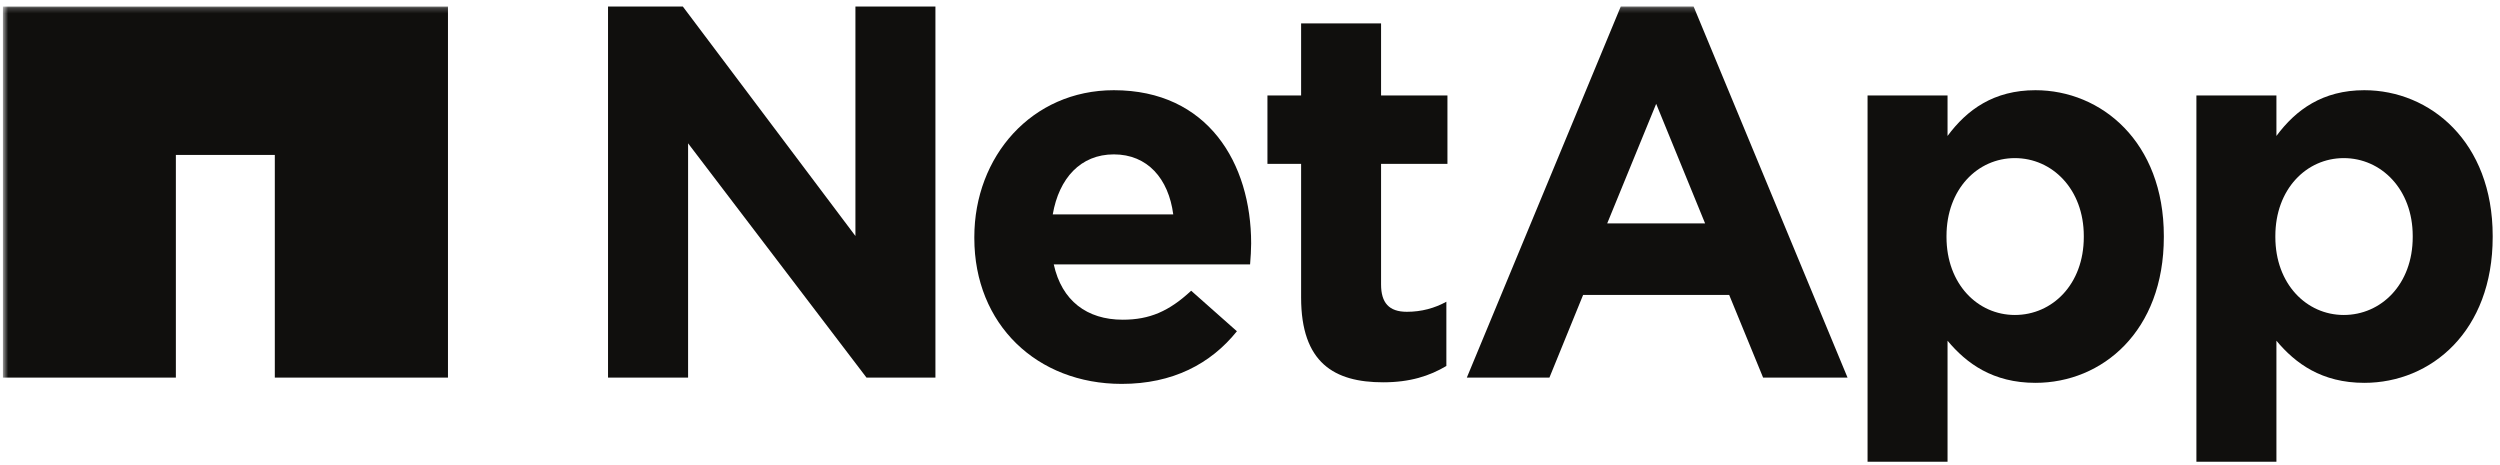
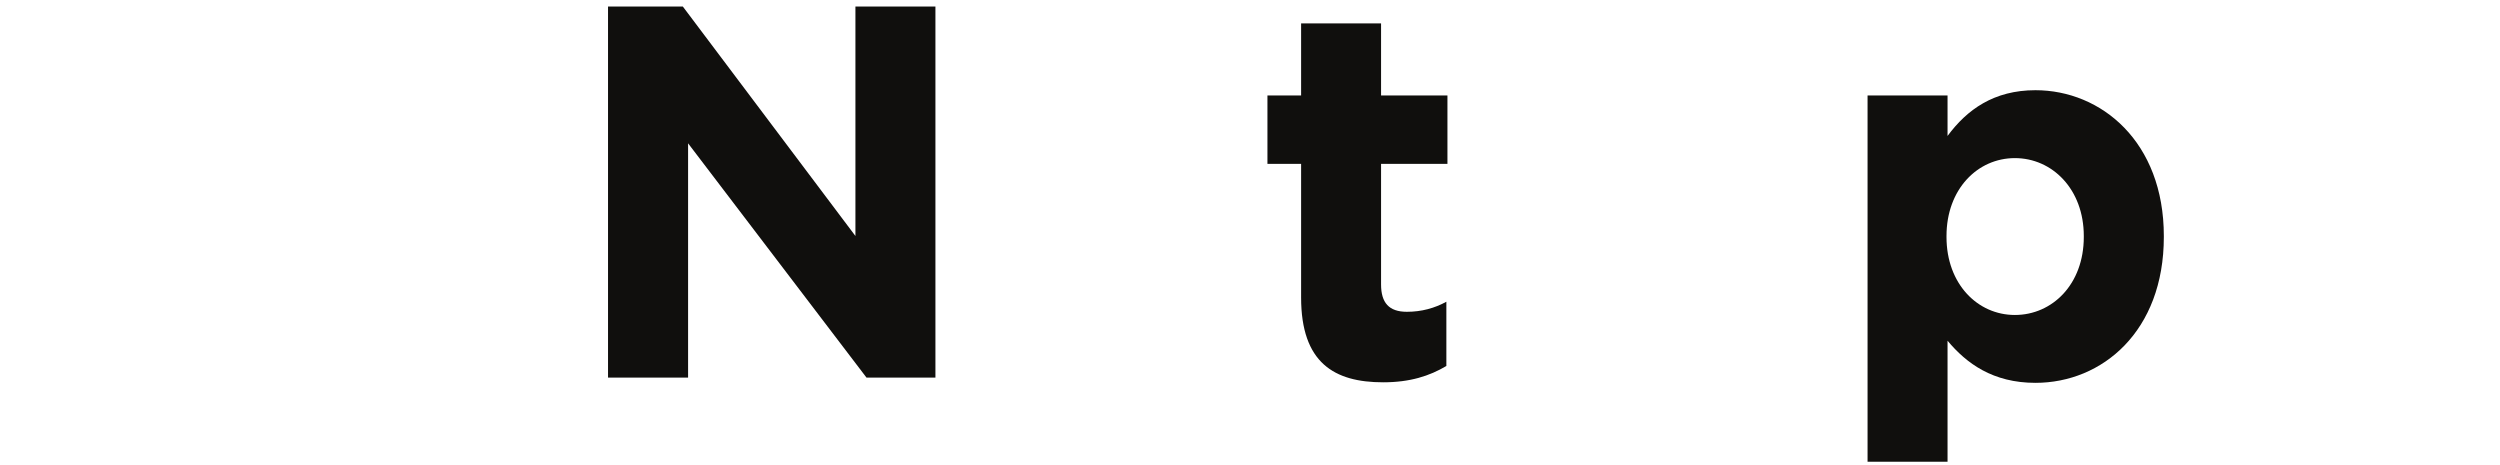
<svg xmlns="http://www.w3.org/2000/svg" width="462" height="86" viewBox="0 0 462 86" fill="none">
  <g clip-path="url(#clip0_455_3335)">
-     <path d="M445.871 43.802V43.611C445.871 34.957 440.031 29.218 433.125 29.218C426.231 29.218 420.484 34.957 420.484 43.611V43.802C420.484 52.463 426.231 58.208 433.125 58.208C440.031 58.208 445.871 52.558 445.871 43.802ZM405.895 17.638H420.683V25.125C424.279 20.265 429.244 16.67 436.921 16.67C449.083 16.67 460.649 26.201 460.649 43.611V43.802C460.649 61.217 449.275 70.749 436.921 70.749C429.04 70.749 424.175 67.15 420.683 62.967V85.334H405.895V17.638Z" fill="#100F0D" />
    <path d="M112.363 1.205H126.186L158.083 43.611V1.205H172.867V69.781H160.129L127.158 26.484V69.781H112.363V1.205Z" fill="#100F0D" />
-     <path d="M216.817 39.624C215.947 33.001 212.055 28.529 205.837 28.529C199.7 28.529 195.709 32.925 194.547 39.624H216.817ZM180.055 44.002V43.802C180.055 28.922 190.659 16.67 205.837 16.67C223.24 16.67 231.212 30.19 231.212 44.975C231.212 46.138 231.125 47.508 231.016 48.865H194.737C196.207 55.574 200.867 59.082 207.485 59.082C212.448 59.082 216.04 57.525 220.128 53.727L228.581 61.217C223.727 67.25 216.72 70.943 207.293 70.943C191.629 70.943 180.055 59.955 180.055 44.002Z" fill="#100F0D" />
    <path d="M240.445 54.983V30.28H234.223V17.637H240.445V4.32H255.22V17.637H267.487V30.28H255.22V52.557C255.22 55.961 256.688 57.619 259.989 57.619C262.711 57.619 265.141 56.938 267.289 55.76V67.632C264.175 69.485 260.565 70.65 255.603 70.65C246.567 70.65 240.445 67.048 240.445 54.983Z" fill="#100F0D" />
    <path d="M385.086 43.802V43.611C385.086 34.957 379.249 29.218 372.352 29.218C365.45 29.218 359.713 34.957 359.713 43.611V43.802C359.713 52.463 365.45 58.208 372.352 58.208C379.249 58.208 385.086 52.558 385.086 43.802ZM345.125 17.638H359.906V25.125C363.502 20.265 368.458 16.67 376.148 16.67C388.309 16.67 399.876 26.201 399.876 43.611V43.802C399.876 61.217 388.501 70.749 376.148 70.749C368.27 70.749 363.401 67.15 359.906 62.967V85.334H345.125V17.638Z" fill="#100F0D" />
    <mask id="mask0_455_3335" style="mask-type:luminance" maskUnits="userSpaceOnUse" x="0" y="1" width="461" height="85">
      <path d="M0.582 85.334H460.649V1.199H0.582V85.334Z" fill="white" />
    </mask>
    <g mask="url(#mask0_455_3335)">
-       <path d="M315.102 41.286L306.061 19.188L297.01 41.286H315.102ZM299.518 1.198H312.977L341.426 69.781H325.821L319.552 54.5H292.56L286.333 69.781H271.07L299.518 1.198Z" fill="#100F0D" />
-       <path d="M0.5 1.208V69.781H32.5V28.637H50.785V69.781H82.785V1.208H0.5Z" fill="#100F0D" />
-     </g>
+       </g>
  </g>
  <defs>
    <clipPath id="clip0_455_3335">
      <rect width="461.333" height="85.333" fill="white" transform="translate(0.5)" />
    </clipPath>
  </defs>
</svg>